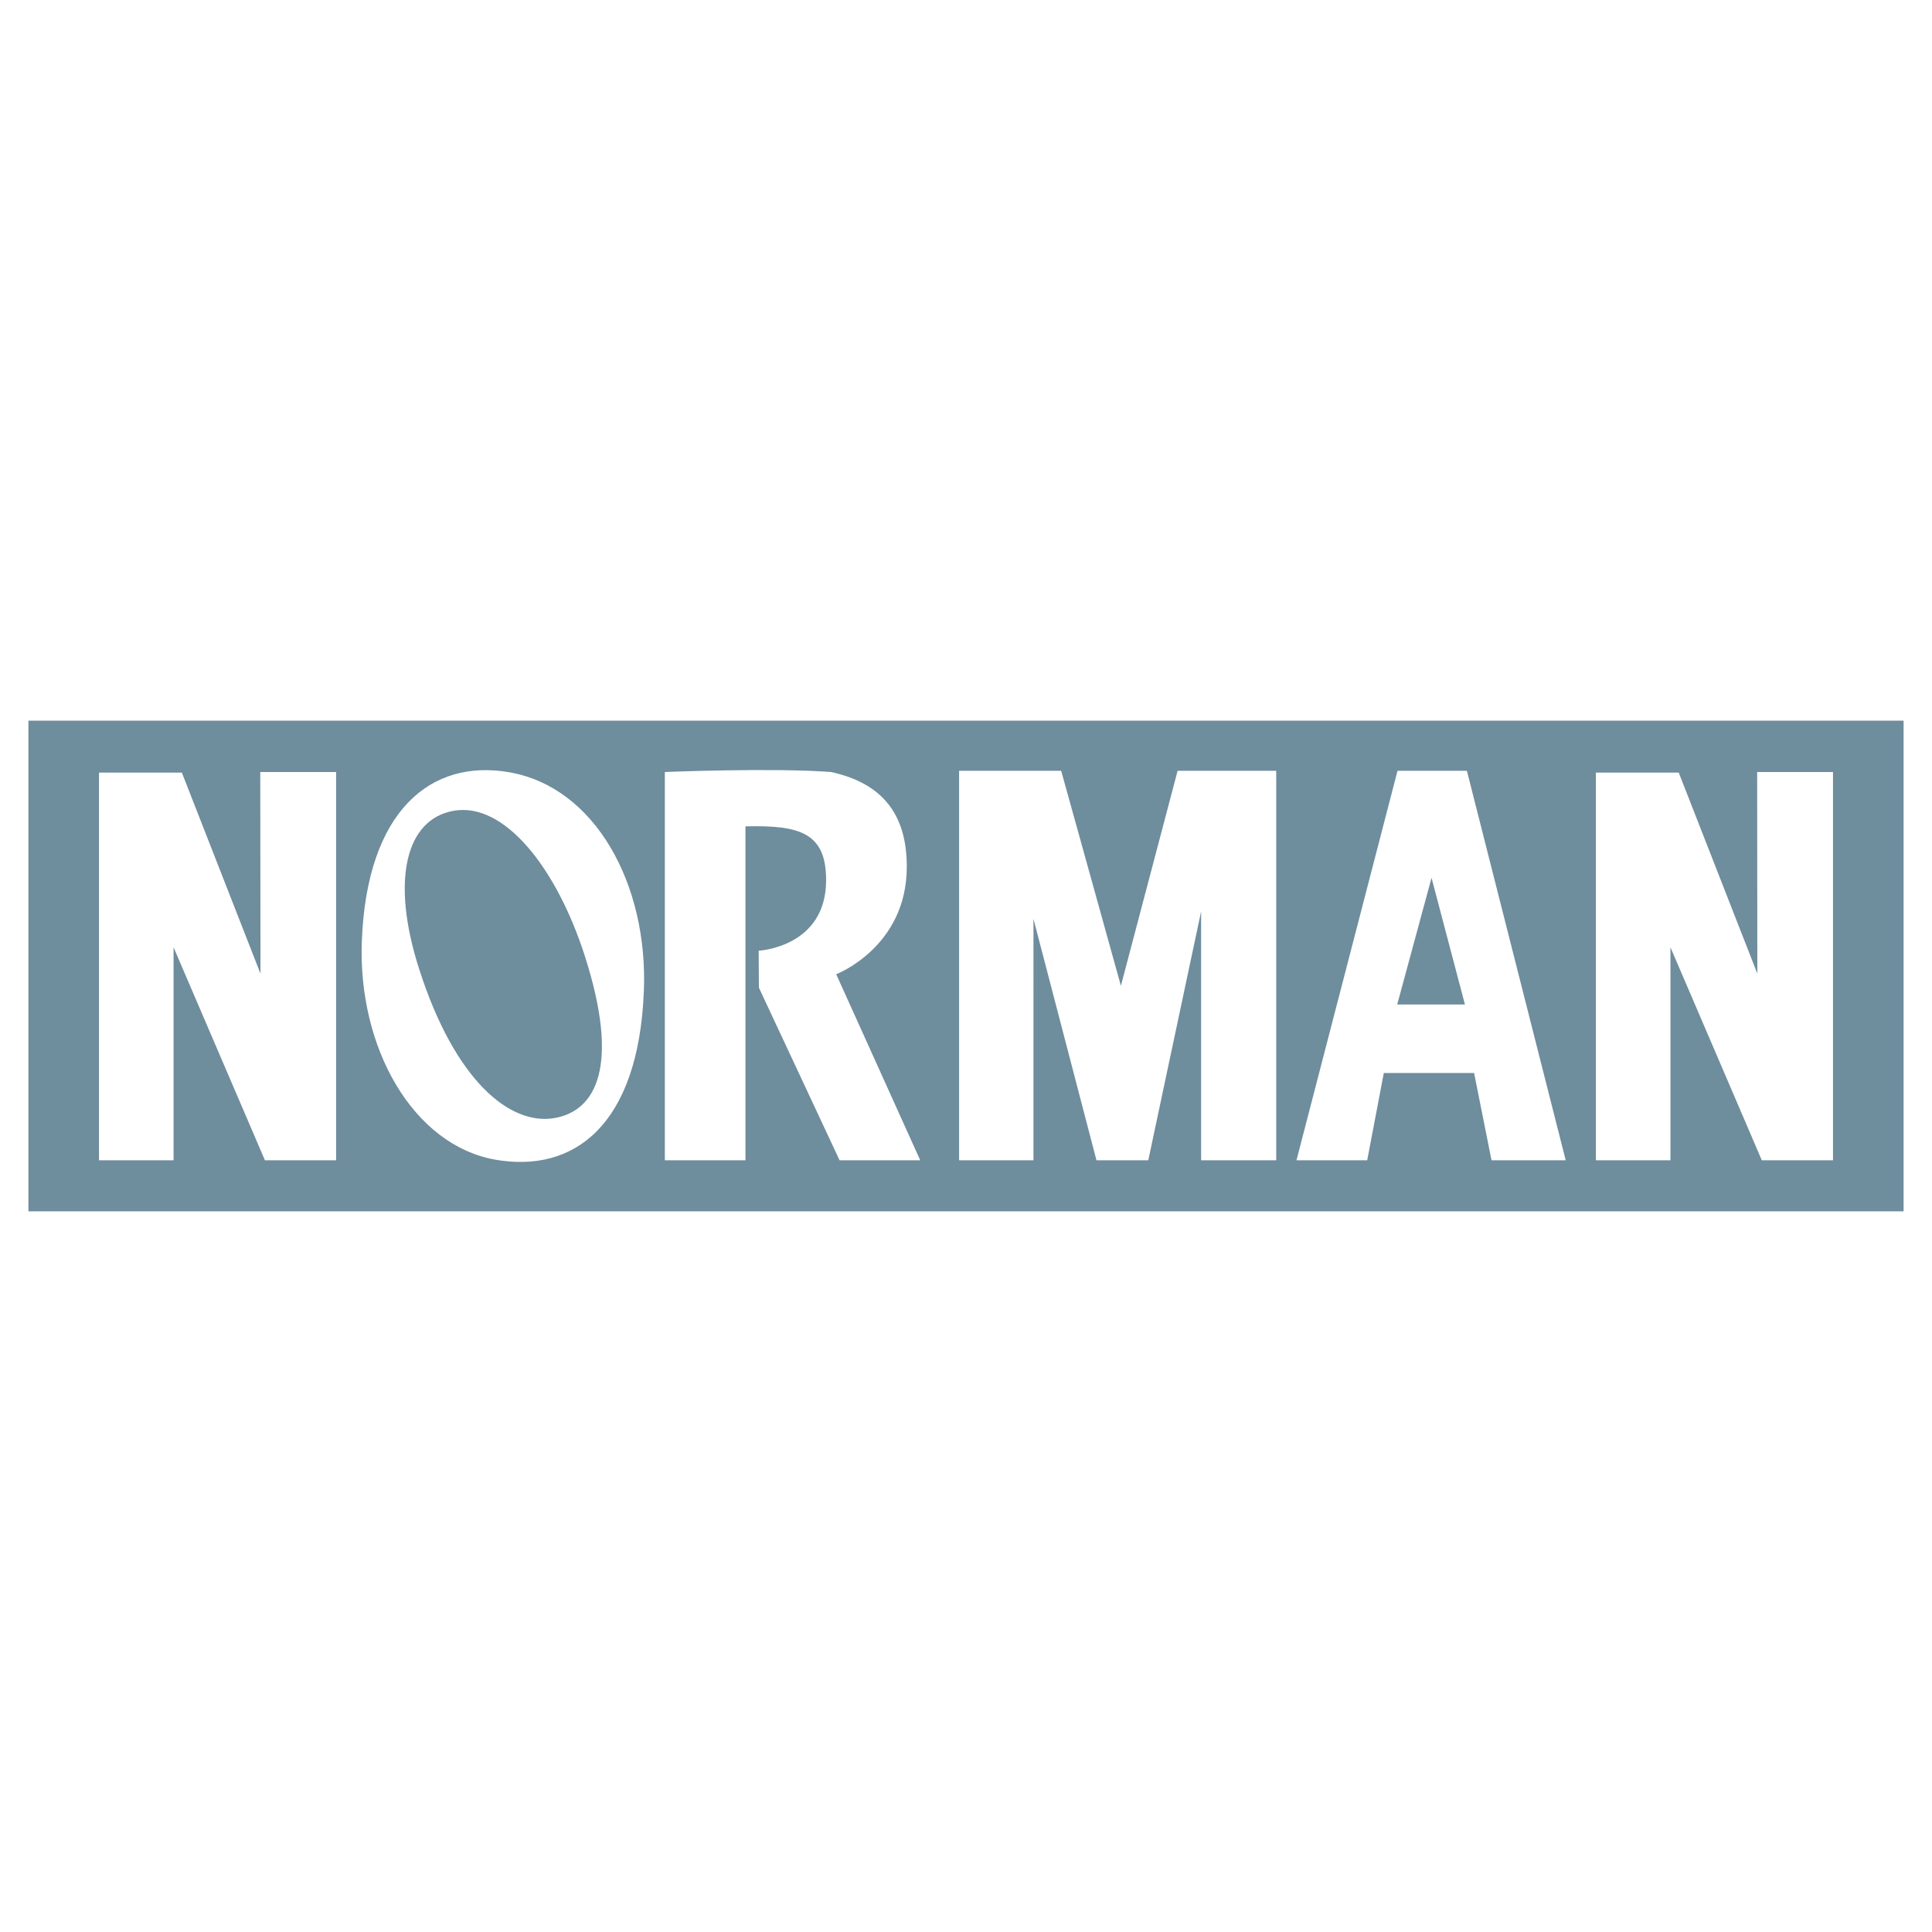
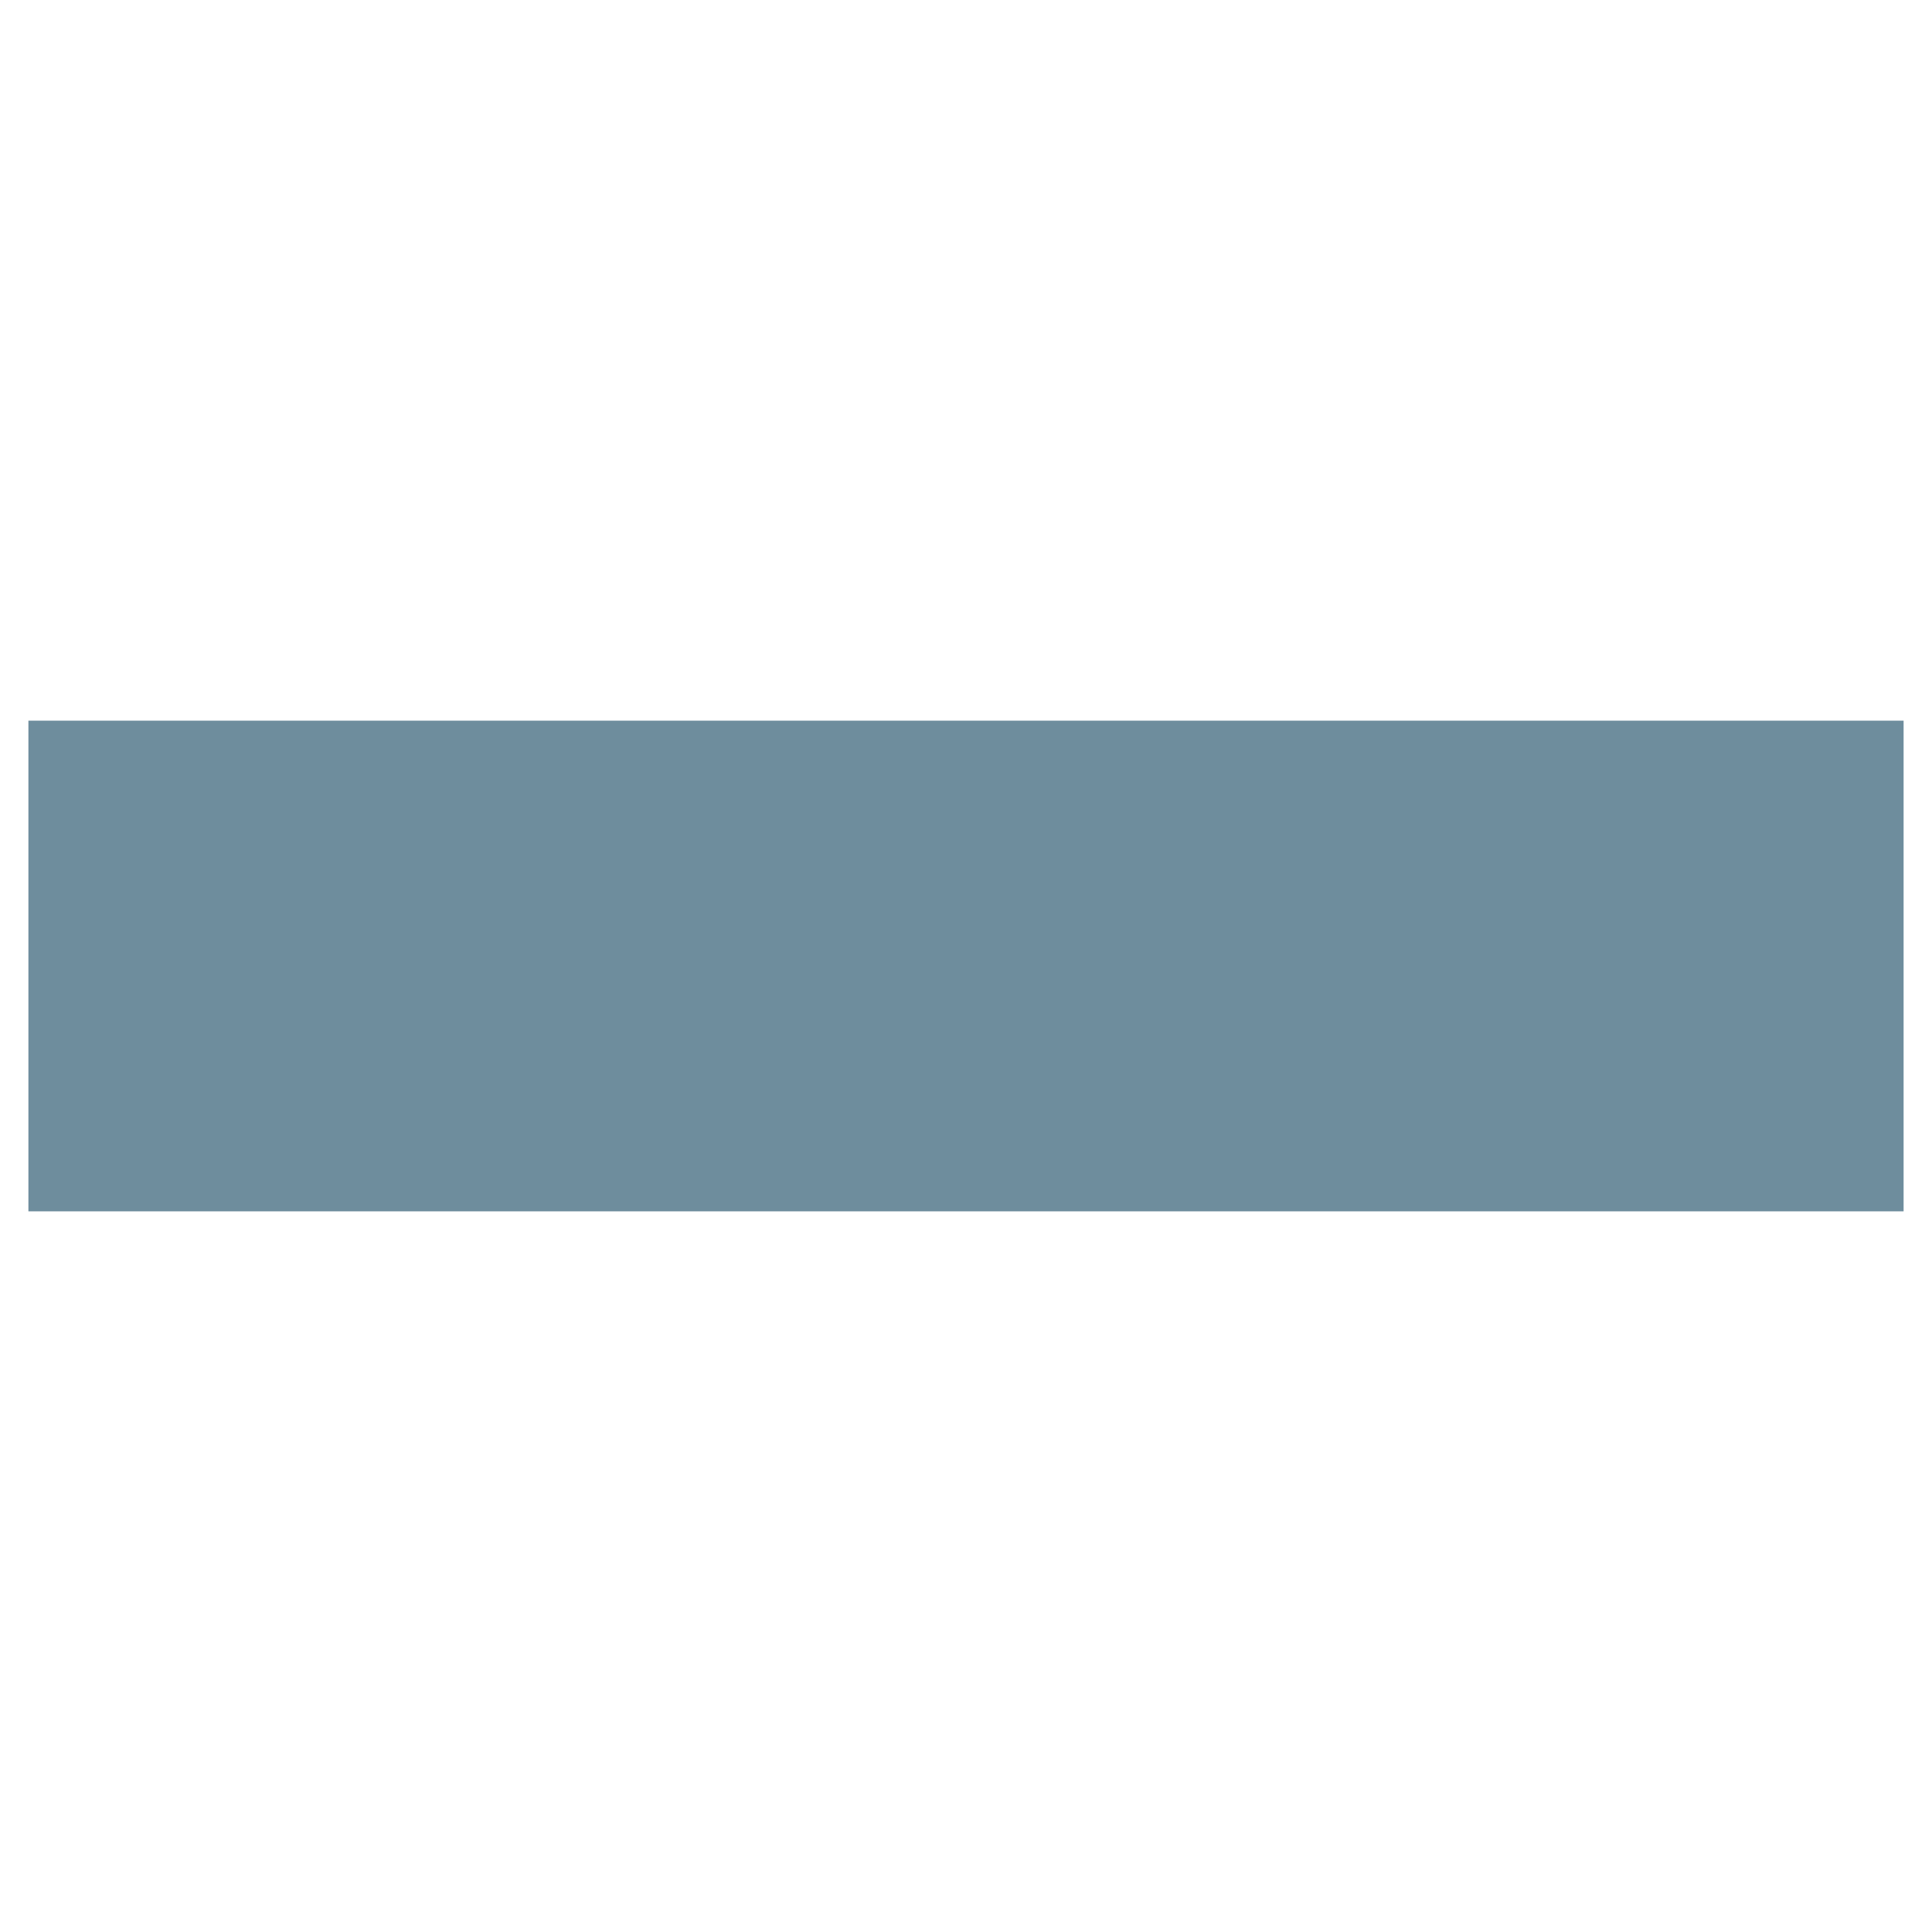
<svg xmlns="http://www.w3.org/2000/svg" width="2500" height="2500" viewBox="0 0 192.756 192.756">
  <g fill-rule="evenodd" clip-rule="evenodd">
-     <path fill="#fff" d="M0 0h192.756v192.756H0V0z" />
    <path fill="#6e8d9d" d="M2.834 71.901h187.088v48.954H2.834V71.901z" />
-     <path fill="#fff" d="M9.877 115.76V77.083h8.267l7.843 20.054-.021-20.114h7.568v38.737h-7.103l-9.114-21.244v21.244h-7.44zM41.81 96.654c3.585 11.213 9.103 15.672 13.528 14.893 4.13-.729 6.53-5.172 3.024-16.126-2.828-8.845-8.047-15.421-13.101-14.53-4.758.837-6.297 6.868-3.451 15.763zm22.43 2.211c-.534 13.484-7.036 18.205-14.818 16.836-8.223-1.453-13.744-11.172-13.32-21.854.513-13.001 6.918-18.175 14.737-16.794 8.559 1.509 13.821 11.183 13.401 21.812zM66.33 115.76V77.023s10.753-.439 16.59 0c5.125 1.126 7.551 4.228 7.551 9.449 0 8.044-7.043 10.727-7.043 10.727l8.384 18.561h-8.048l-8.048-17.217-.024-3.69s6.73-.336 6.73-7.039c0-4.695-2.577-5.508-8.048-5.367v33.313H66.33zM95.689 115.76h7.42V91.677l6.284 24.083h5.171l5.272-24.832v24.832h7.494V76.902h-9.84l-5.658 21.45-5.959-21.45H95.689v38.858zM142.826 87.584l-3.426 12.632h6.756l-3.33-12.632zM129.35 115.76l10.08-38.858h6.922l9.859 38.858h-7.402l-1.738-8.705h-9.008l-1.656 8.705h-7.057zM159.221 115.76V77.083h8.267l7.842 20.054-.019-20.114h7.568v38.737h-7.104l-9.113-21.244v21.244h-7.441z" />
  </g>
</svg>